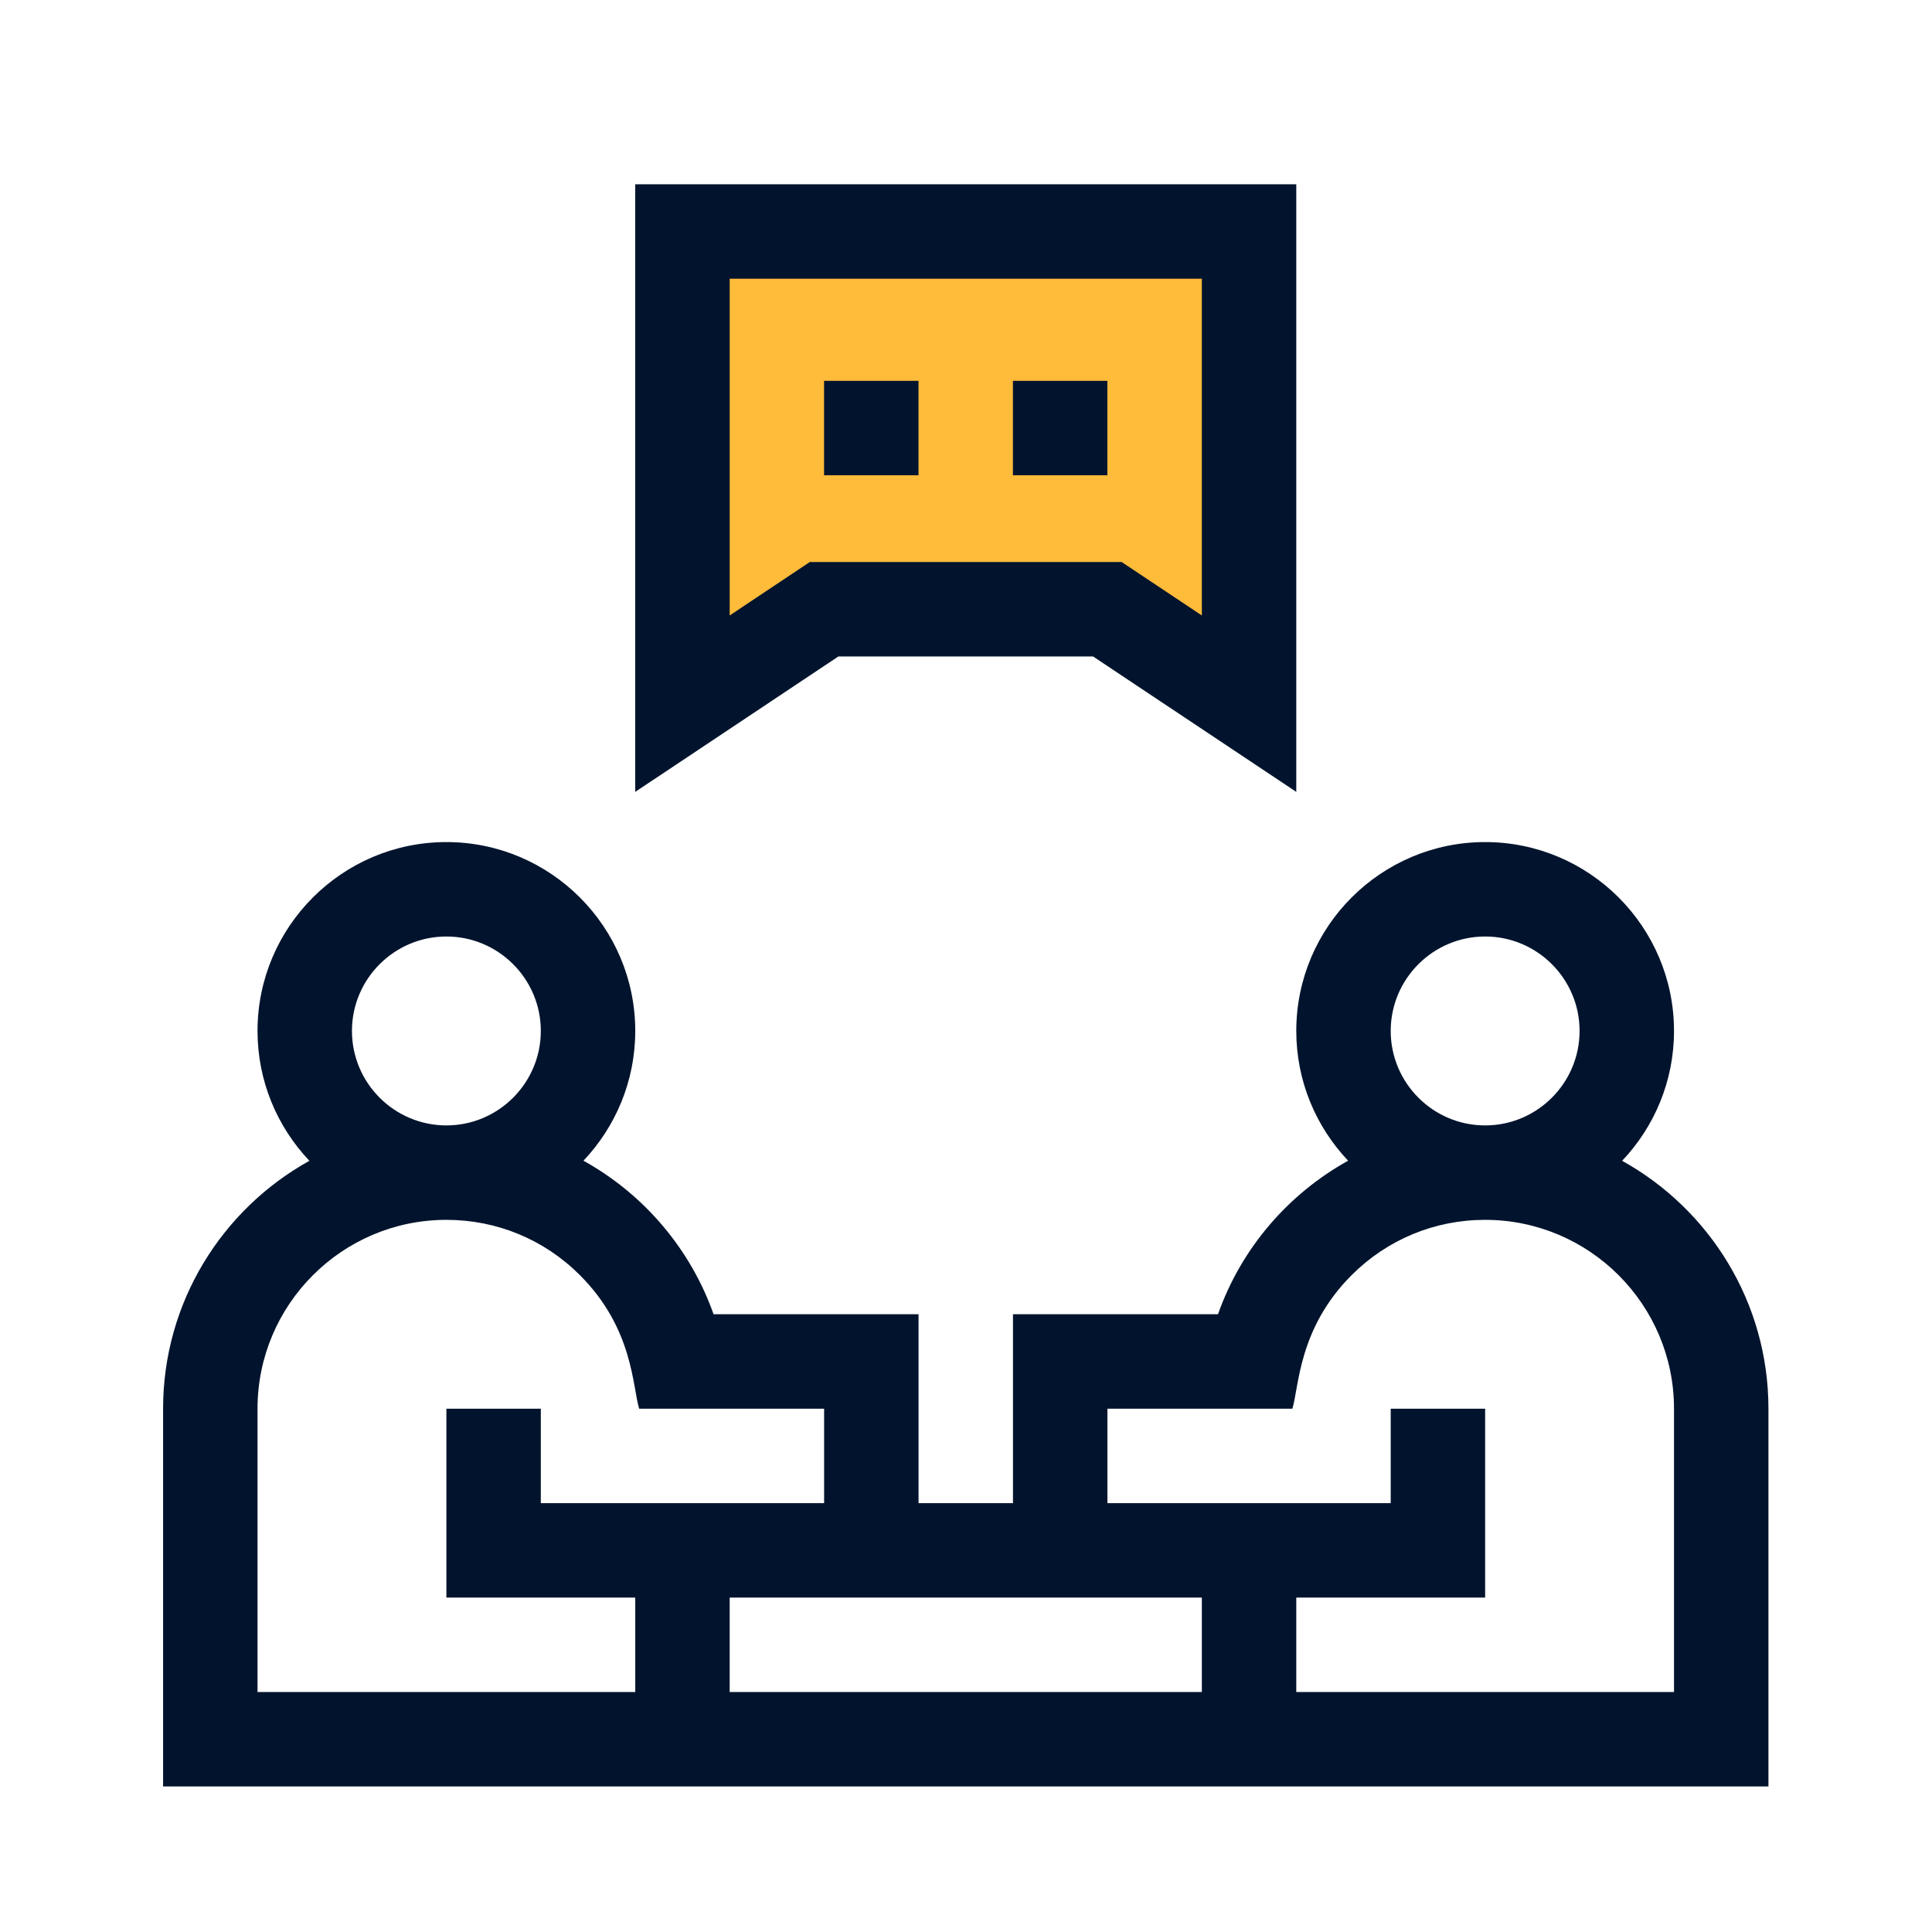
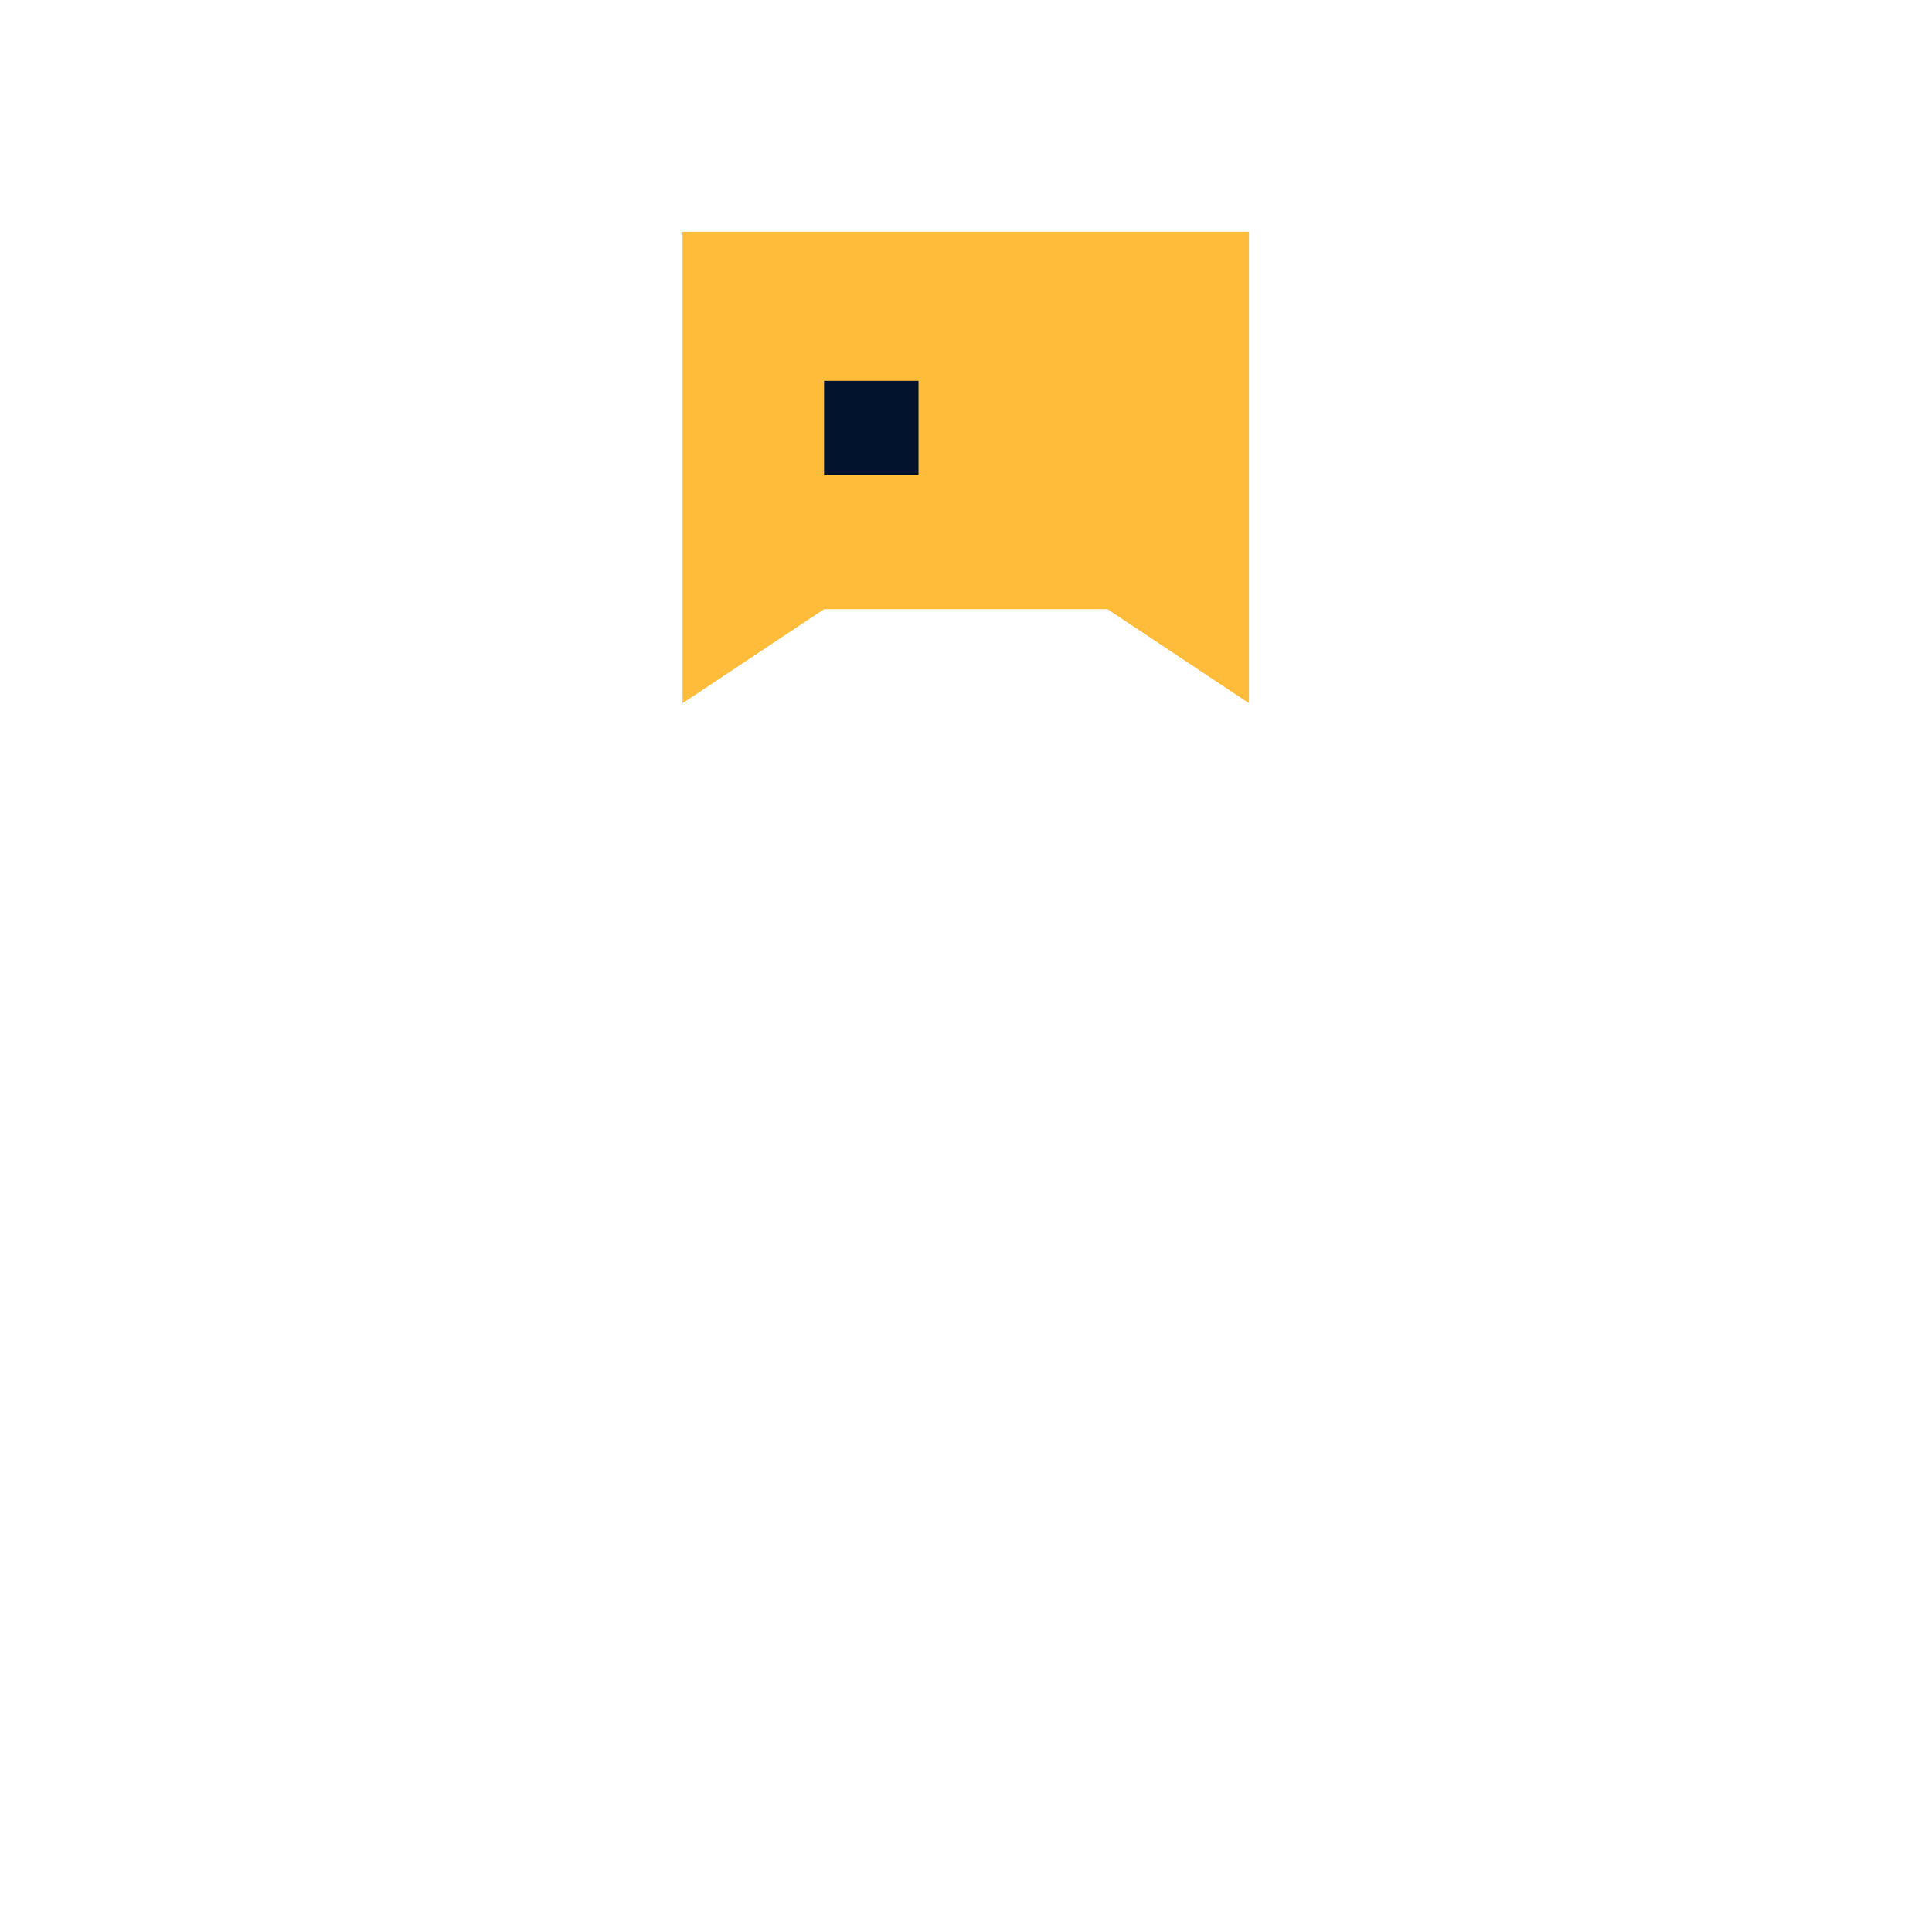
<svg xmlns="http://www.w3.org/2000/svg" width="41" height="41" viewBox="0 0 41 41" fill="none">
  <g clip-path="url(#clip0_3021_5074)">
    <path d="M23.503 12.928H17.486L14.484 14.923V4.917H26.505V14.923L23.503 12.928Z" fill="#FFBB3A" />
-     <path d="M34.424 24.634C35.106 23.915 35.525 22.945 35.525 21.878C35.525 19.668 33.727 17.87 31.517 17.87C29.307 17.87 27.509 19.668 27.509 21.878C27.509 22.944 27.928 23.913 28.609 24.632C27.36 25.325 26.35 26.467 25.848 27.89H21.497V31.899H19.493V27.89H15.143C14.664 26.535 13.694 25.36 12.382 24.632C13.062 23.913 13.481 22.944 13.481 21.878C13.481 19.668 11.683 17.87 9.473 17.87C7.263 17.87 5.465 19.668 5.465 21.878C5.465 22.945 5.884 23.915 6.566 24.634C4.716 25.66 3.461 27.633 3.461 29.895V37.911H37.529V29.895C37.529 27.633 36.274 25.66 34.424 24.634ZM29.513 21.878C29.513 20.773 30.412 19.874 31.517 19.874C32.622 19.874 33.521 20.773 33.521 21.878C33.521 22.983 32.622 23.883 31.517 23.883C30.412 23.883 29.513 22.983 29.513 21.878ZM7.469 21.878C7.469 20.773 8.368 19.874 9.473 19.874C10.578 19.874 11.477 20.773 11.477 21.878C11.477 22.983 10.578 23.883 9.473 23.883C8.368 23.883 7.469 22.983 7.469 21.878ZM5.465 35.907V29.895C5.465 27.684 7.263 25.887 9.473 25.887C10.543 25.887 11.55 26.303 12.307 27.061C13.44 28.193 13.42 29.424 13.564 29.895H17.489V31.899H11.477V29.895H9.473V33.903H13.481V35.907H5.465ZM25.505 35.907H15.485V33.903H25.505V35.907ZM35.525 35.907H27.509V33.903H31.517V29.895H29.513V31.899H23.501V29.895H27.426C27.569 29.429 27.553 28.191 28.683 27.061C29.441 26.303 30.447 25.887 31.517 25.887C33.727 25.887 35.525 27.684 35.525 29.895L35.525 35.907Z" fill="#02142D" />
-     <path d="M23.197 13.931L27.509 16.805V3.911H13.48V16.805L17.792 13.931H23.197ZM15.485 13.061V5.915H25.505V13.061L23.804 11.927H17.185L15.485 13.061Z" fill="#02142D" />
    <path d="M17.488 8.082H19.492V10.086H17.488V8.082Z" fill="#02142D" />
-     <path d="M21.496 8.082H23.5V10.086H21.496V8.082Z" fill="#02142D" />
  </g>
  <defs>
    <clipPath id="clip0_3021_5074">
      <rect width="34.069" height="34" fill="white" transform="translate(3.461 3.911)" />
    </clipPath>
  </defs>
</svg>